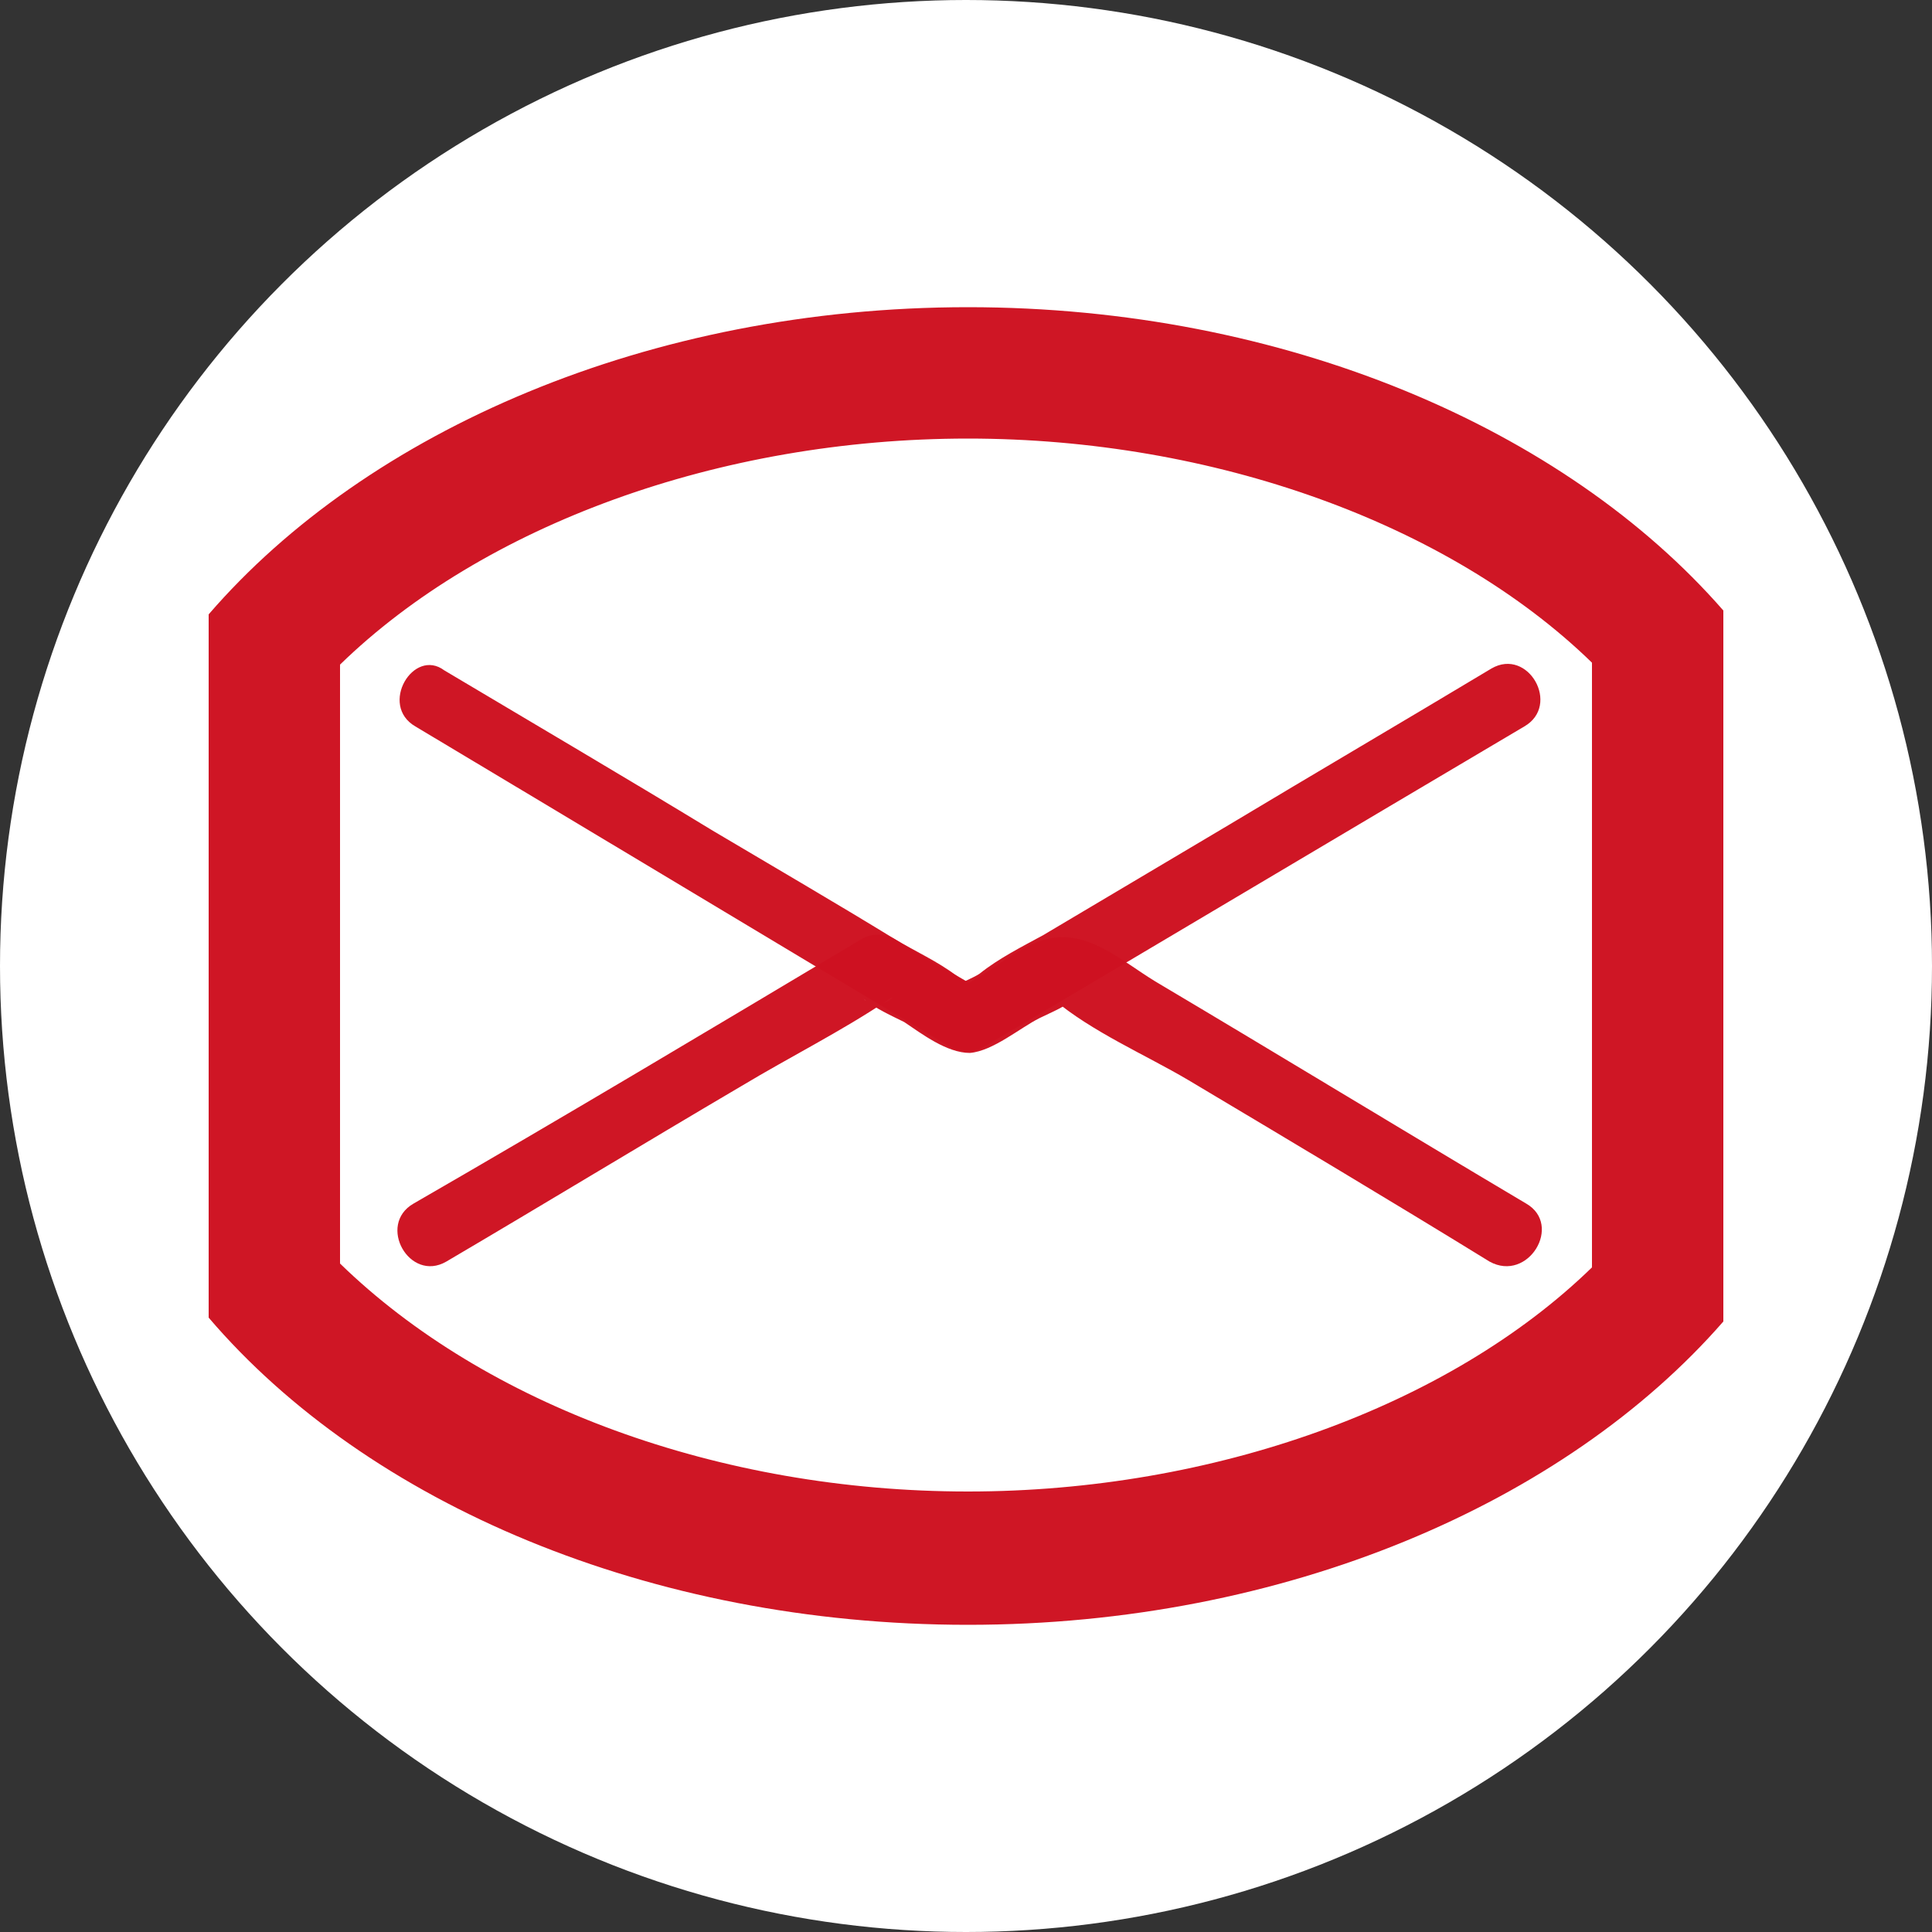
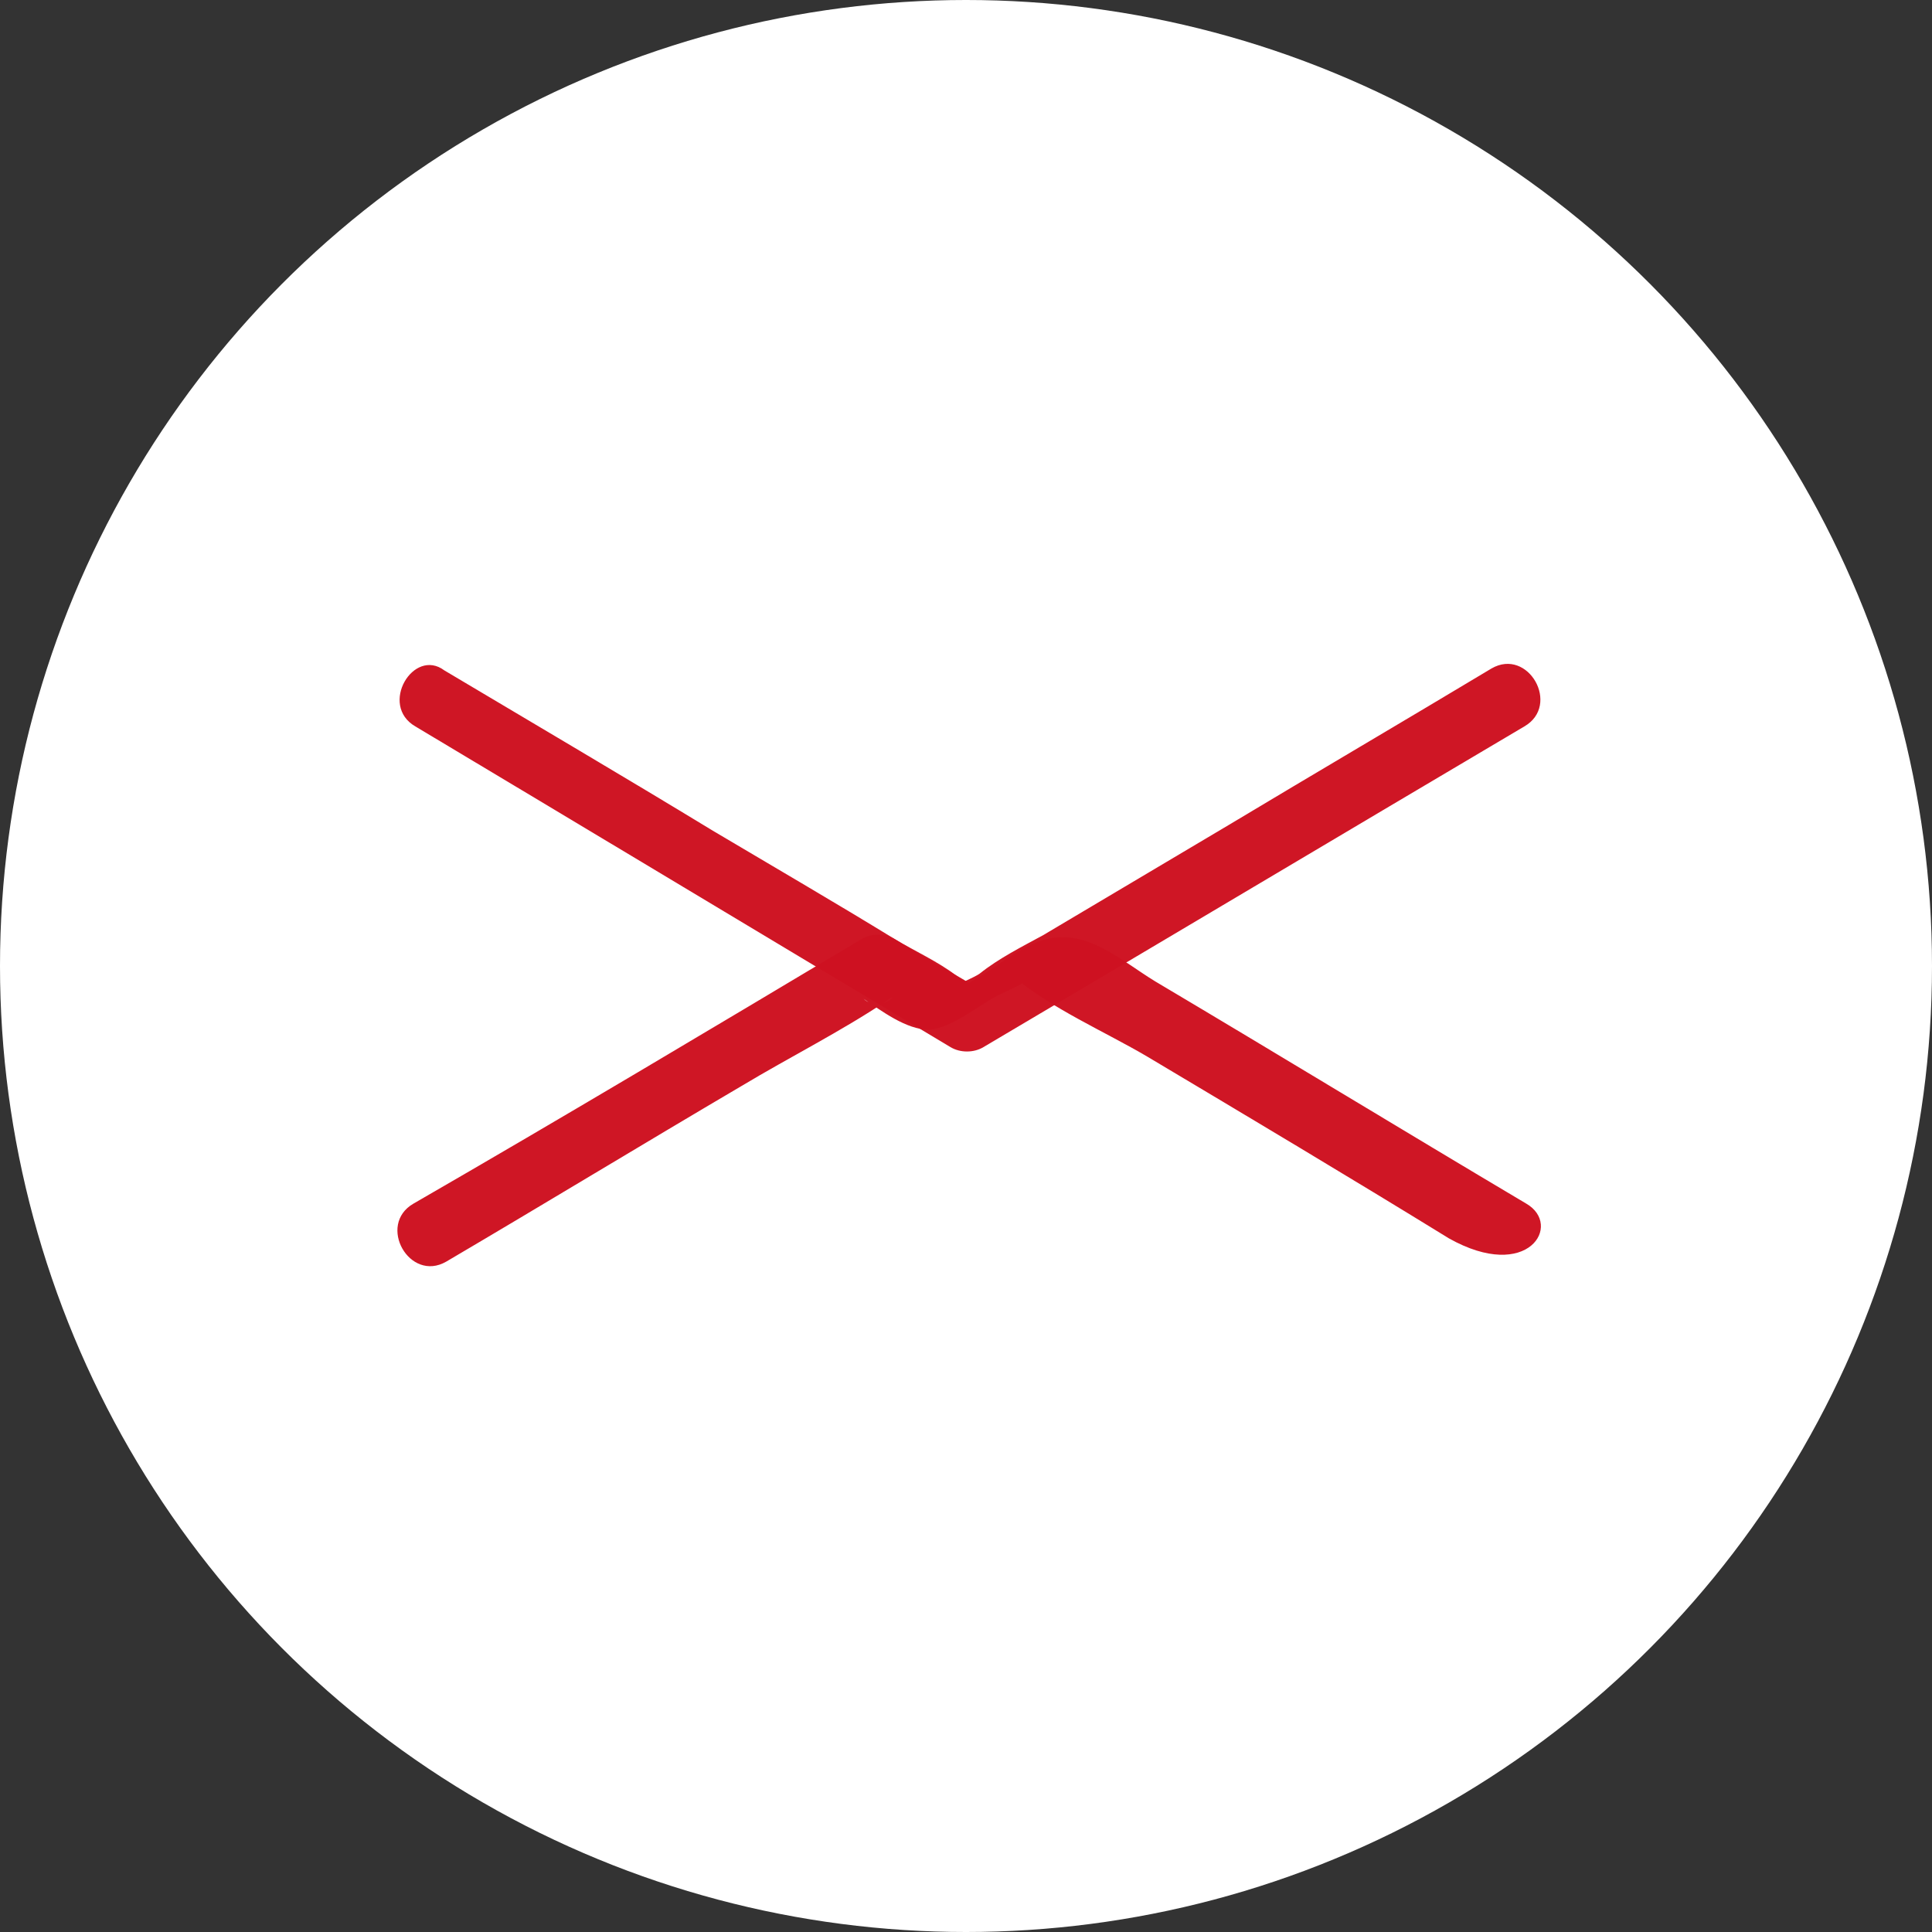
<svg xmlns="http://www.w3.org/2000/svg" version="1.1" id="Layer_1" x="0px" y="0px" viewBox="0 0 100 100" style="enable-background:new 0 0 100 100;" xml:space="preserve">
  <rect x="0" y="0" width="100" height="100" fill="#333333" stroke="none" />
  <style type="text/css">
	.st0{fill:#FFFFFF;}
	.st1{opacity:0.98;}
	.st2{fill:#CE1121;}
</style>
  <circle class="st0" cx="50" cy="50" r="50" />
  <g>
    <g>
      <g class="st1">
        <path class="st2" d="M21.5,37.6c9.2,5.5,18.5,11.1,27.7,16.6c0.5,0.3,1.2,0.3,1.7,0c9.3-5.5,18.7-11.1,28-16.6     c1.9-1.1,0.2-4.1-1.7-3c-4.5,2.7-9.1,5.4-13.6,8.1c-3.2,1.9-6.4,3.8-9.6,5.7c-1.1,0.6-2.3,1.2-3.3,2c-0.6,0.4-2.3,0.9-0.7,0.9     c1.6,0,0.1-0.3-0.5-0.8c-0.9-0.7-2.2-1.3-3.2-1.9c-3.1-1.9-6.2-3.7-9.4-5.6c-4.6-2.8-9.2-5.5-13.9-8.3     C21.4,33.5,19.6,36.5,21.5,37.6L21.5,37.6z" />
      </g>
    </g>
    <g>
      <g class="st1">
-         <path class="st2" d="M79,62.3c-6.4-3.8-12.8-7.7-19.2-11.5c-1.8-1.1-3.5-2.7-5.6-2.2c-1.7,0.4-3.1,2-4.8,2.6     c1.5,0.2,1.8,0.1,0.8-0.3c-0.5-0.3-1-0.6-1.6-0.9c-0.8-0.5-1.5-0.9-2.3-1.4c-0.5-0.3-1.2-0.3-1.7,0c-7.7,4.6-15.4,9.2-23.2,13.7     c-1.9,1.1-0.2,4.1,1.7,3c5.1-3,10.2-6.1,15.3-9.1c2.5-1.5,5.1-2.8,7.5-4.4c0.8-0.6-0.3,0.7-1.2-0.1c0.6,0.5,1.5,0.9,2.1,1.2     c0.9,0.6,2.2,1.6,3.4,1.6c1.2-0.1,2.6-1.3,3.6-1.8c0.6-0.3,1.4-0.6,1.9-1.1c-0.3,0.3-2-0.5-1.2,0.1c2,1.7,4.8,2.9,7,4.2     c5.2,3.1,10.4,6.2,15.6,9.4C79.1,66.4,80.9,63.4,79,62.3L79,62.3z" />
+         <path class="st2" d="M79,62.3c-6.4-3.8-12.8-7.7-19.2-11.5c-1.8-1.1-3.5-2.7-5.6-2.2c-1.7,0.4-3.1,2-4.8,2.6     c1.5,0.2,1.8,0.1,0.8-0.3c-0.5-0.3-1-0.6-1.6-0.9c-0.8-0.5-1.5-0.9-2.3-1.4c-0.5-0.3-1.2-0.3-1.7,0c-7.7,4.6-15.4,9.2-23.2,13.7     c-1.9,1.1-0.2,4.1,1.7,3c5.1-3,10.2-6.1,15.3-9.1c2.5-1.5,5.1-2.8,7.5-4.4c0.8-0.6-0.3,0.7-1.2-0.1c0.9,0.6,2.2,1.6,3.4,1.6c1.2-0.1,2.6-1.3,3.6-1.8c0.6-0.3,1.4-0.6,1.9-1.1c-0.3,0.3-2-0.5-1.2,0.1c2,1.7,4.8,2.9,7,4.2     c5.2,3.1,10.4,6.2,15.6,9.4C79.1,66.4,80.9,63.4,79,62.3L79,62.3z" />
      </g>
    </g>
    <g>
      <g class="st1">
-         <path class="st2" d="M50.1,22.7c12.7,0,24.9,4.4,32.3,11.6v31.3c-7.4,7.2-19.6,11.6-32.3,11.6c-12.9,0-25-4.5-32.5-11.8v-31     C25,27.2,37.2,22.7,50.1,22.7 M50.1,15.9c-16.5,0-31.1,6.4-39.3,15.9v36.4c8.2,9.6,22.8,15.9,39.3,15.9     c16.4,0,30.9-6.3,39.1-15.7V31.6C81,22.2,66.5,15.9,50.1,15.9L50.1,15.9z" />
-       </g>
+         </g>
    </g>
  </g>
</svg>